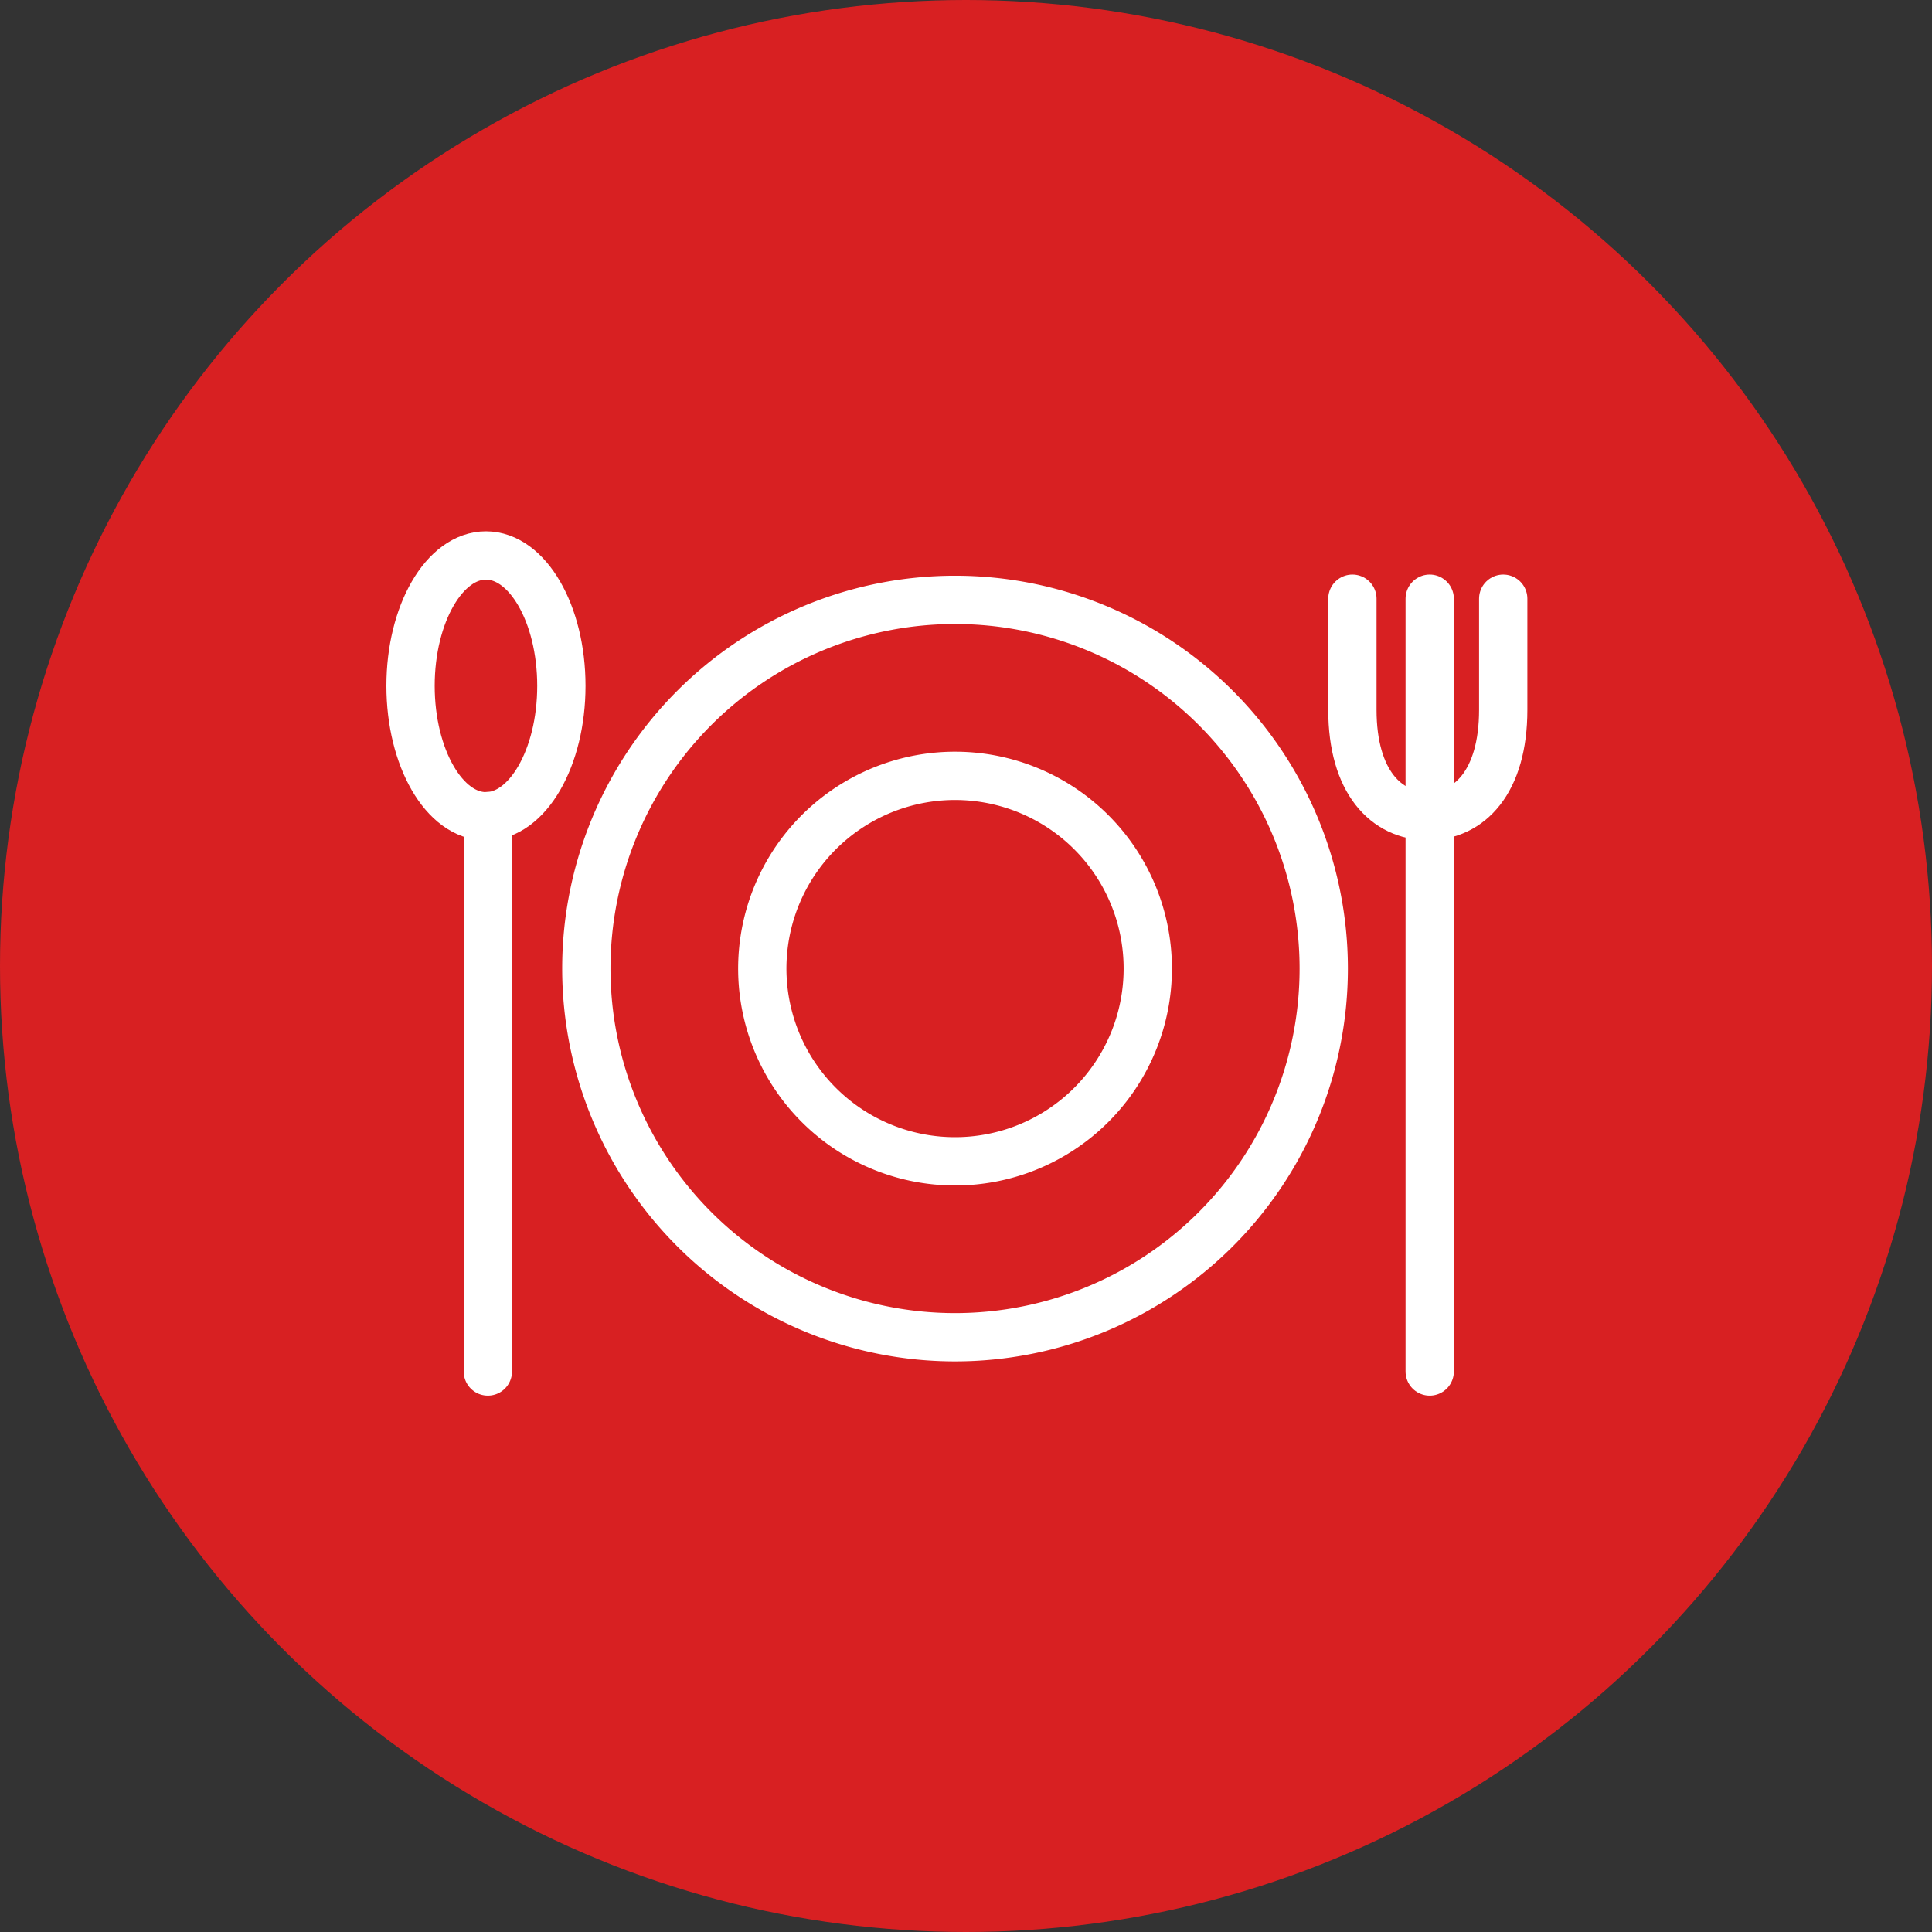
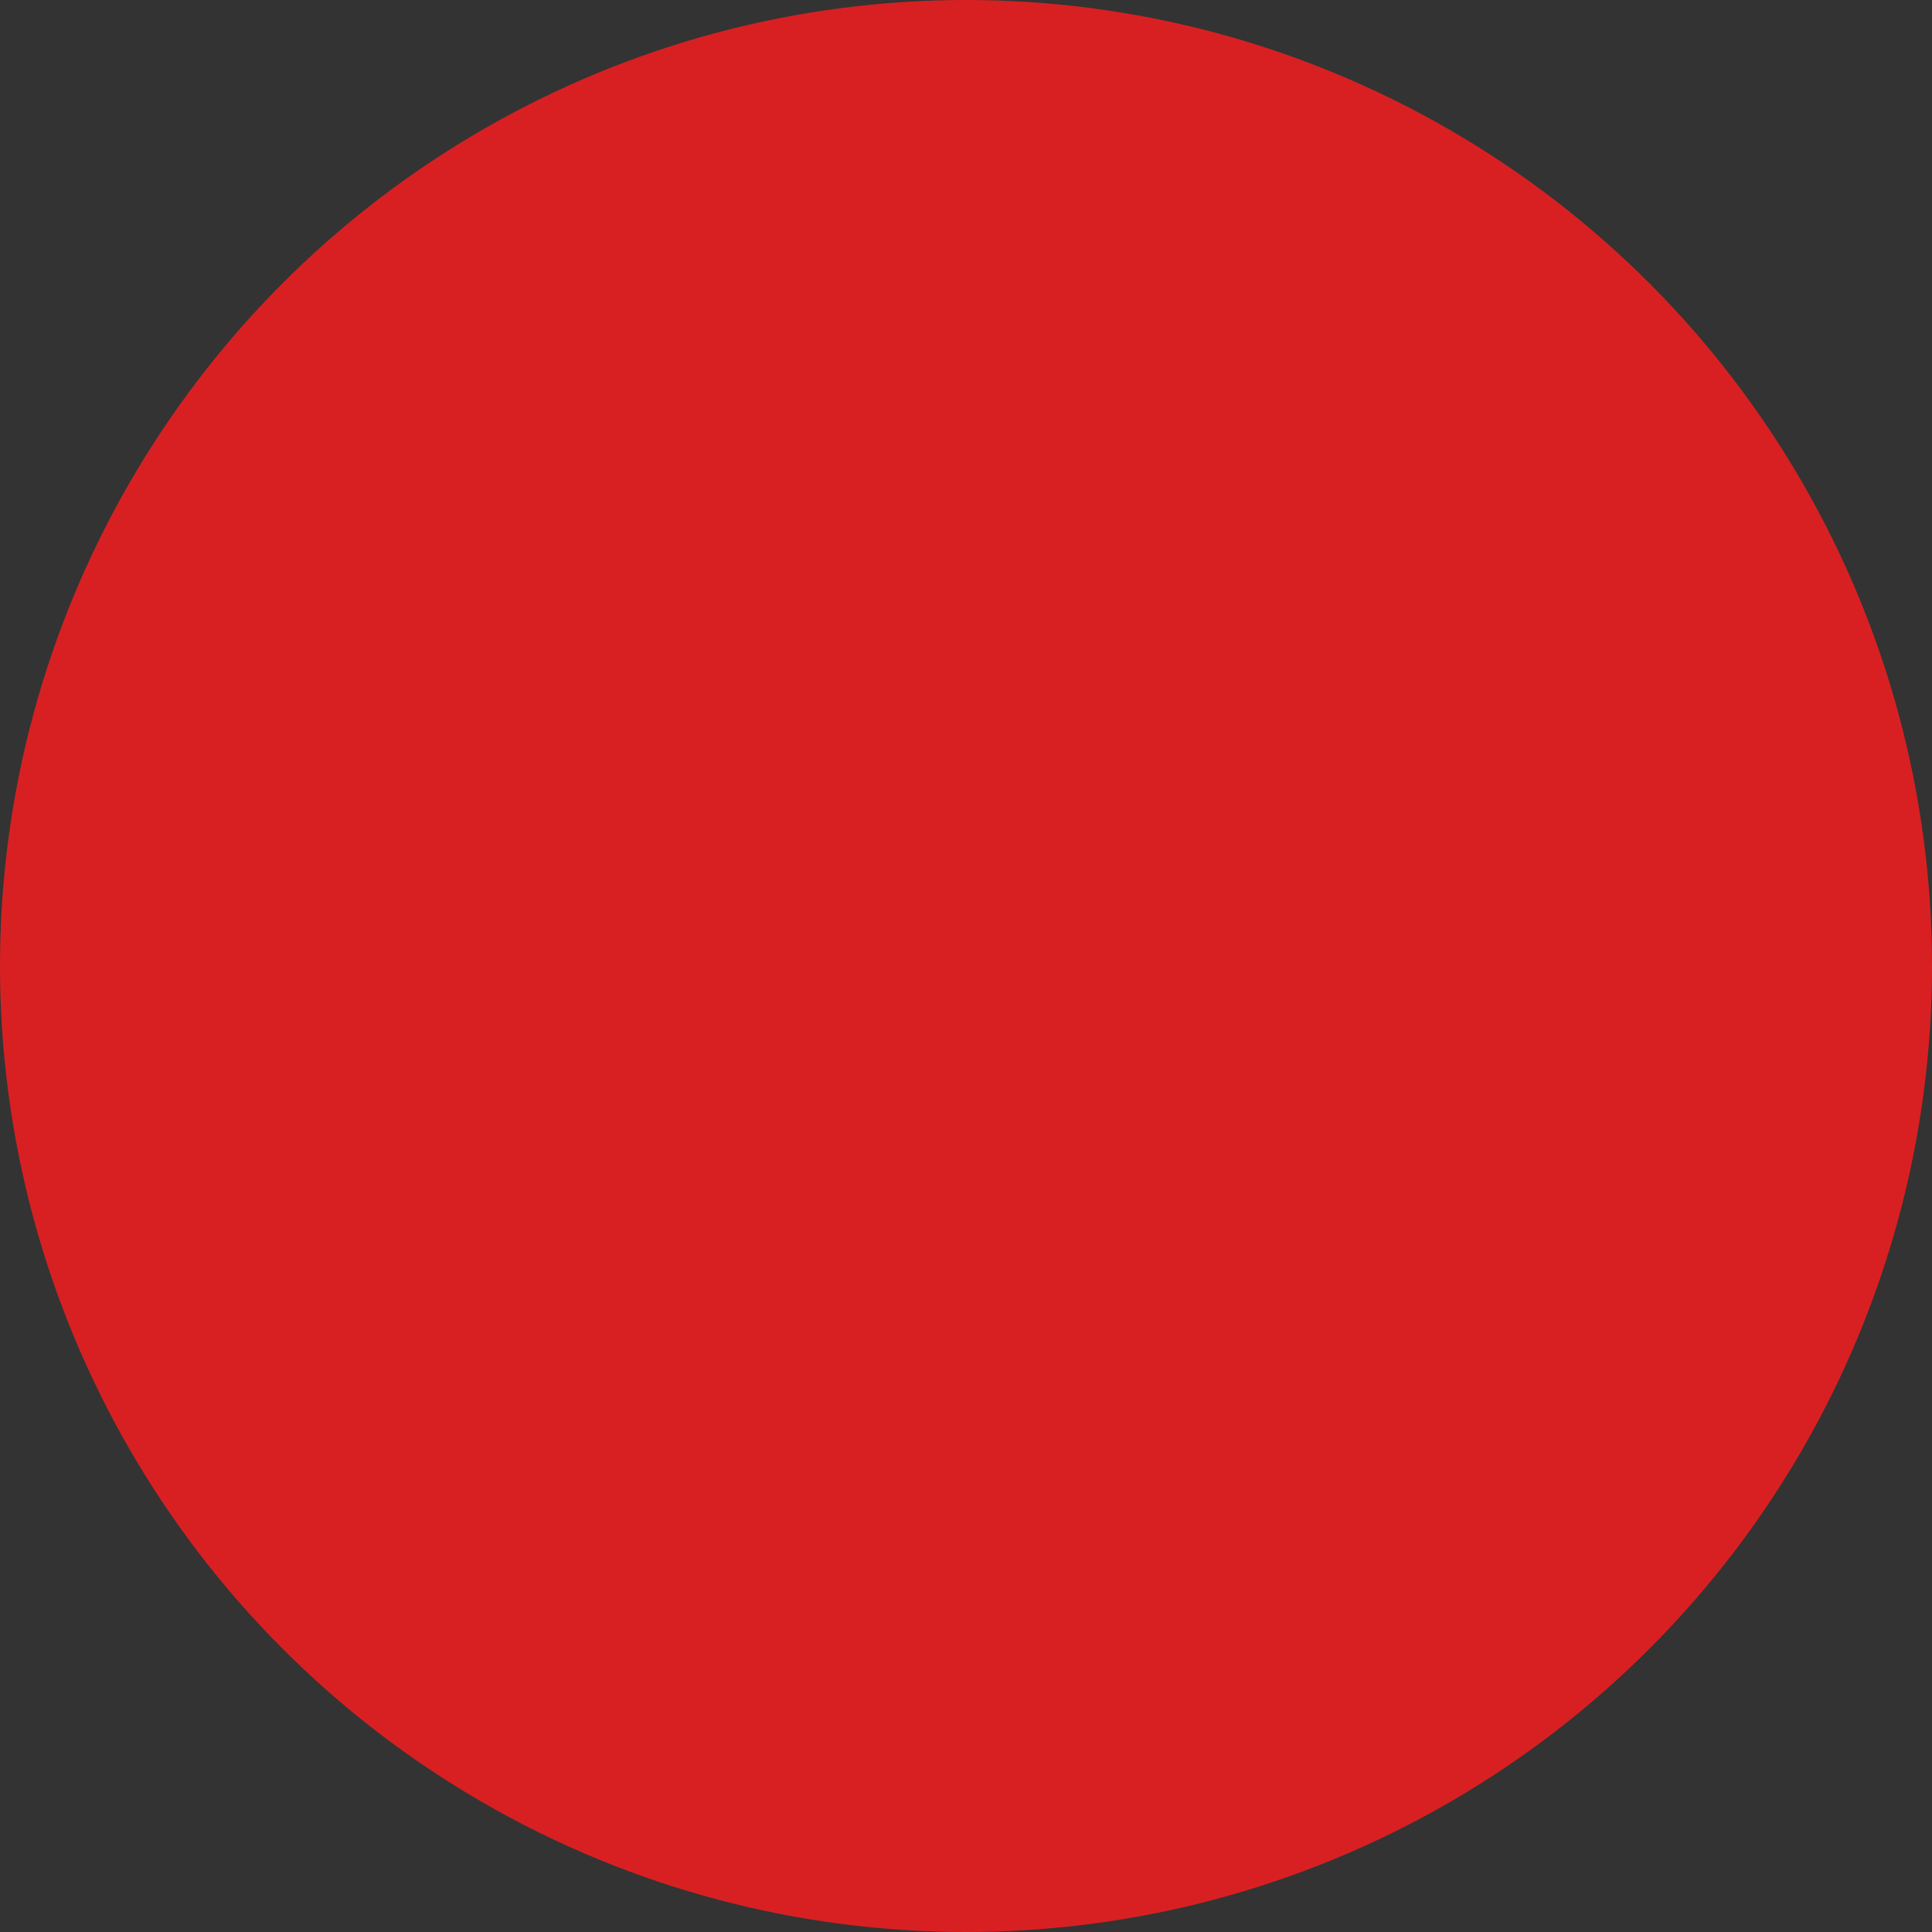
<svg xmlns="http://www.w3.org/2000/svg" width="80" height="80" viewBox="0 0 80 80">
  <rect x="0" y="0" width="80" height="80" fill="#333333" stroke="none" />
  <defs>
    <clipPath id="a">
-       <rect width="47.245" height="35.791" fill="none" stroke="#fff" />
-     </clipPath>
+       </clipPath>
  </defs>
  <circle cx="40" cy="40" r="40" fill="#d82022" />
  <g fill="none" transform="translate(-791 -1184)">
    <g stroke="#fff" stroke-linecap="round" stroke-linejoin="round" stroke-width="2" clip-path="url(#a)" transform="translate(807 1206)">
-       <path d="M38.813 18.106A15.267 15.267 0 1 1 23.546 2.839a15.267 15.267 0 0 1 15.267 15.267Z" />
      <path d="M31.527 18.106a7.981 7.981 0 1 1-7.98-7.98 7.98 7.98 0 0 1 7.98 7.98Z" />
      <line y2="23" transform="translate(4.201 11.791)" />
      <path d="M7.245 6.4c0 2.98-1.4 5.4-3.123 5.4S1 9.376 1 6.4 2.4 1 4.122 1s3.123 2.416 3.123 5.4Z" />
-       <line y2="23" transform="translate(43.201 11.791)" />
      <path d="M40 2.791v4.6c0 2.98 1.4 4.4 3.123 4.4s3.122-1.416 3.122-4.4v-4.6" />
      <line y1="9" transform="translate(43.201 2.791)" />
    </g>
-     <rect width="48" height="48" transform="translate(807 1200)" />
  </g>
</svg>